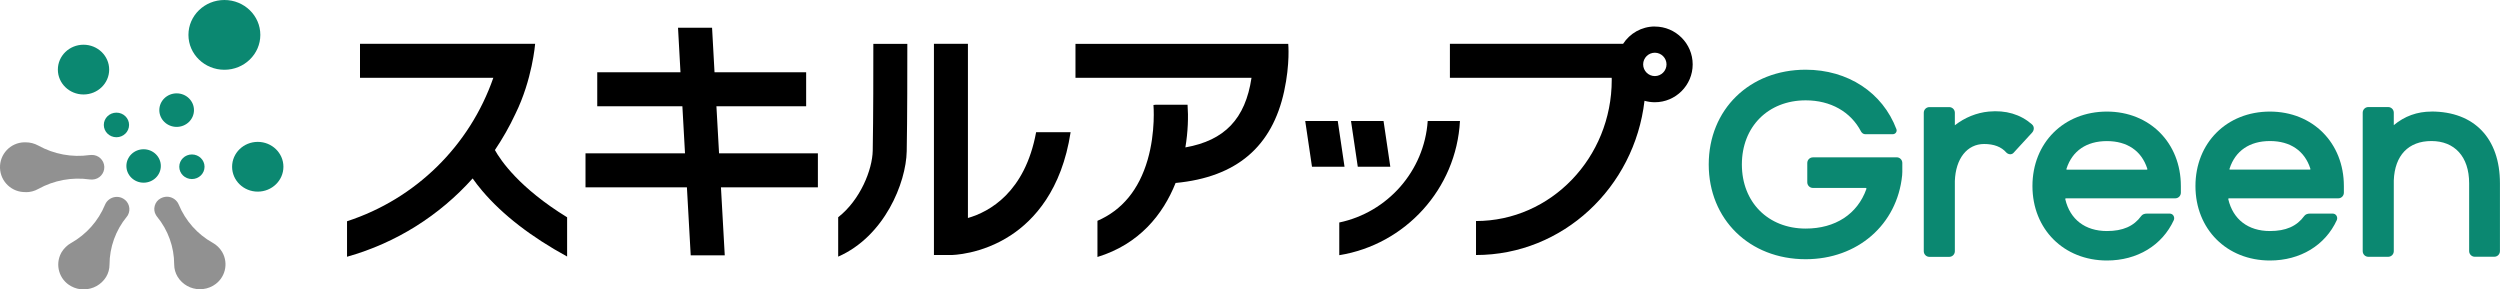
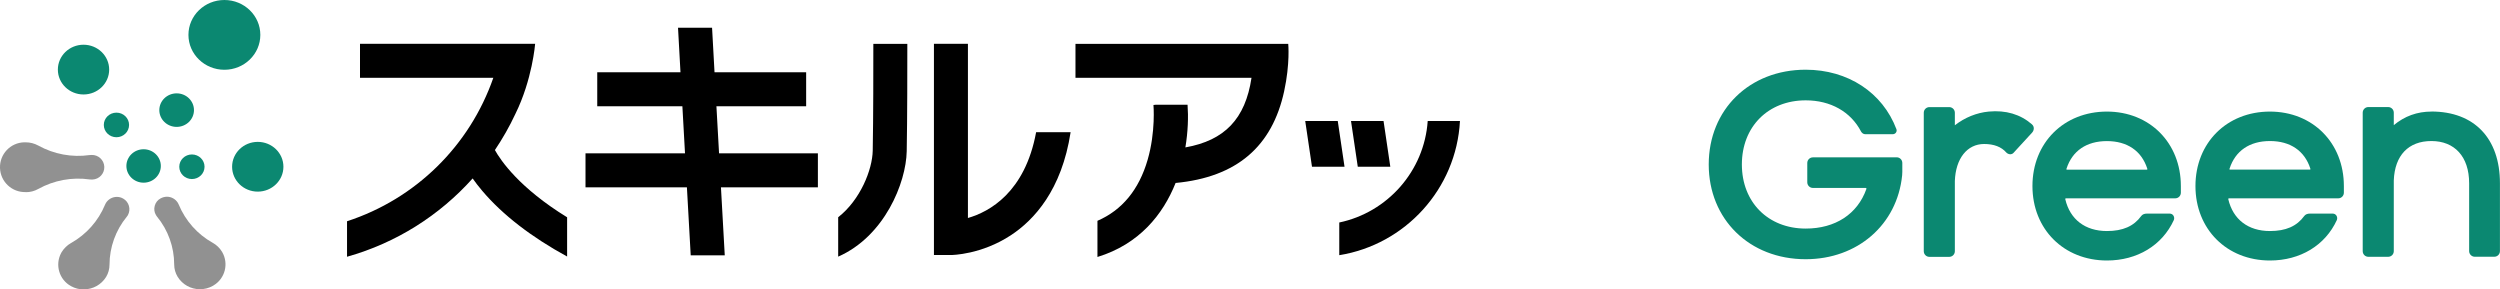
<svg xmlns="http://www.w3.org/2000/svg" id="_レイヤー_2" viewBox="0 0 447.22 51.78">
  <defs>
    <style>.cls-1{fill:#919191;}.cls-2{fill:#0b8871;}</style>
  </defs>
  <g id="_レイヤー_1-2">
    <polygon points="128.16 19.01 144.21 19.01 144.21 12.93 127.82 12.93 127.38 4.96 121.29 4.96 121.73 12.93 106.84 12.93 106.84 19.01 122.07 19.01 122.54 27.43 104.74 27.43 104.74 33.51 122.88 33.51 123.56 45.67 129.65 45.67 128.97 33.51 146.31 33.51 146.31 27.43 128.63 27.43 128.16 19.01" />
    <path d="M88.54,26.83c1.37-2.04,2.6-4.19,3.65-6.44,3.04-6.15,3.54-12.55,3.54-12.55h-31.33v6.08h23.85c-4.23,12.16-13.89,21.66-26.17,25.66v6.35c8.83-2.48,16.56-7.41,22.47-14.01.48.68,1.04,1.42,1.72,2.22,3.64,4.29,8.75,8.24,15.18,11.75v-7.02c-8.51-5.23-11.86-10.12-12.93-12.05Z" />
    <polygon points="239.31 21.65 233.49 21.65 234.7 29.83 240.52 29.83 239.31 21.65" />
    <polygon points="248.71 29.83 247.5 21.65 241.68 21.65 242.89 29.83 248.71 29.83" />
    <path d="M239.58,39.8v5.85c11.8-1.9,20.94-11.84,21.59-24h-5.77c-.62,8.98-7.21,16.34-15.81,18.15Z" />
    <path d="M156.23,7.84c0,4.07,0,13.27-.11,19.1-.06,3.42-2.23,8.84-6.18,11.92v7.05c8.28-3.63,12.15-13.2,12.26-18.85.11-5.88.11-15.12.11-19.21h-6.08Z" />
    <path d="M173.15,39.01V7.84h-6.08v37.78h3.05c.22,0,5.42-.07,10.7-3.53,4.16-2.73,9.11-8.09,10.7-18.44h-6.17c-1.99,10.77-8.35,14.24-12.21,15.35Z" />
-     <path d="M296.03,4.74c-2.38,0-4.47,1.24-5.68,3.1h-30.98v6.08h28.94c0,.12.01.25.01.37,0,13.92-10.89,25.25-24.28,25.25v6.08c15.52,0,28.34-12.07,30.14-27.59.59.17,1.21.26,1.85.26,3.73,0,6.77-3.04,6.77-6.77s-3.04-6.77-6.77-6.77ZM296.03,13.61c-1.15,0-2.09-.94-2.09-2.09s.94-2.09,2.09-2.09,2.09.94,2.09,2.09-.94,2.09-2.09,2.09Z" />
    <path d="M192.39,7.84v6.08h31.49c-1.1,7.33-4.79,11.2-11.83,12.45.47-2.82.55-5.48.39-7.63h-5.73l-.37.04s.42,4.75-1.04,9.8c-1.55,5.35-4.57,9.01-8.98,10.92v6.47c7.47-2.29,11.72-7.58,13.98-13.24,10.98-1.04,17.28-6.55,19.42-16.41,1.08-4.98.73-8.47.73-8.47h-38.05Z" />
    <path class="cls-1" d="M4.6,34.36C2.14,34.44.08,32.51,0,30.05c-.08-2.46,1.85-4.52,4.31-4.59.09,0,.19,0,.28,0,.79,0,1.57.2,2.26.58,2.8,1.55,6.02,2.15,9.19,1.7.11-.02.22-.02.34-.02,1.21-.04,2.23.9,2.28,2.12.04,1.21-.9,2.23-2.12,2.28-.05,0-.11,0-.16,0-.11,0-.23,0-.34-.02-3.17-.45-6.39.15-9.19,1.7-.69.39-1.47.59-2.26.58Z" />
    <path class="cls-1" d="M15,51.78c-.8,0-1.59-.2-2.29-.59-2.13-1.16-2.91-3.82-1.76-5.95.02-.05.05-.09.08-.14.41-.67.98-1.23,1.67-1.62,2.74-1.54,4.89-3.95,6.09-6.86.04-.1.09-.2.15-.3.42-.68,1.16-1.1,1.96-1.1.4,0,.78.1,1.13.3,1.05.59,1.43,1.92.84,2.98,0,0,0,.01-.01.02-.05.09-.11.17-.18.25-1.99,2.42-3.08,5.45-3.09,8.58,0,.77-.21,1.53-.61,2.19-.85,1.38-2.36,2.22-3.98,2.22h0Z" />
    <path class="cls-1" d="M35.76,51.74c-1.62,0-3.13-.84-3.98-2.22-.4-.66-.62-1.42-.62-2.2,0-3.13-1.09-6.16-3.08-8.58-.06-.08-.12-.16-.17-.25-.31-.5-.39-1.1-.23-1.67.15-.57.53-1.06,1.05-1.33.35-.19.73-.29,1.13-.3.8,0,1.54.42,1.96,1.1.06.1.11.19.15.3,1.2,2.9,3.34,5.32,6.09,6.85.69.38,1.26.94,1.67,1.62,1.23,2.09.54,4.78-1.55,6.01-.04.03-.09.05-.13.08-.7.39-1.49.59-2.29.59h0Z" />
    <ellipse class="cls-2" cx="46.11" cy="29.83" rx="4.59" ry="4.45" />
    <ellipse class="cls-2" cx="34.33" cy="29.83" rx="2.26" ry="2.2" />
    <ellipse class="cls-2" cx="14.94" cy="12.45" rx="4.59" ry="4.45" />
    <ellipse class="cls-2" cx="20.83" cy="22.35" rx="2.26" ry="2.2" />
    <ellipse class="cls-2" cx="25.69" cy="29.69" rx="3.08" ry="2.99" />
    <ellipse class="cls-2" cx="31.6" cy="19.7" rx="3.1" ry="3" />
    <ellipse class="cls-2" cx="40.14" cy="6.24" rx="6.43" ry="6.24" />
    <path class="cls-2" d="M363.5,22.25c-2.08-1.81-4.69-2.58-7.75-2.29-2.16.21-4.25,1.05-6.05,2.45v-2.24c0-.56-.45-1.01-1.01-1.01h-3.54c-.56,0-1.01.45-1.01,1.01v24.77c0,.56.45,1.01,1.01,1.01h3.54c.56,0,1.01-.45,1.01-1.01v-12.56c.14-4.02,2.2-6.62,5.24-6.62,1.75,0,3.08.51,3.96,1.52.13.14.39.31.71.32.24-.01.45-.1.59-.26l.51-.56c.79-.87,2.44-2.67,2.82-3.07.19-.21.3-.5.29-.78-.01-.26-.12-.5-.31-.66Z" />
    <path class="cls-2" d="M434.95,19.96c-2.54,0-4.81.82-6.73,2.43v-2.23c0-.56-.45-1.01-1.01-1.01h-3.54c-.56,0-1.01.45-1.01,1.01v24.77c0,.56.45,1.01,1.01,1.01h3.54c.56,0,1.01-.45,1.01-1.01v-12.66c.17-4.47,2.62-7.04,6.73-7.04s6.75,2.75,6.75,7.55v12.14c0,.56.46,1.01,1.01,1.01h3.49c.56,0,1.01-.45,1.01-1.01v-12.14c0-8.03-4.59-12.83-12.27-12.83Z" />
    <path class="cls-2" d="M339.31,28.15h-15c-.56,0-1.01.45-1.01,1.01v3.45c0,.56.45,1.01,1.01,1.01h9.44c.08,0,.1.03.1.04.04.05.04.13.02.16-1.6,4.49-5.56,7.07-10.85,7.07-6.73,0-11.42-4.72-11.42-11.47s4.7-11.47,11.42-11.47c4.44,0,8.05,2.03,9.9,5.58.1.19.38.48.73.48h4.92c.25,0,.47-.11.6-.3.12-.18.15-.4.08-.59-2.47-6.57-8.69-10.65-16.24-10.65-10.05,0-17.34,7.13-17.34,16.95s7.29,16.95,17.34,16.95c9.27,0,16.37-6.17,17.26-15,0-.08.02-.46.03-.62v-1.6c0-.56-.45-1.01-1.01-1.01Z" />
    <path class="cls-2" d="M376.91,19.96c-7.73,0-13.33,5.6-13.33,13.32s5.61,13.32,13.33,13.32c5.41,0,9.88-2.7,11.96-7.23.11-.25.08-.56-.07-.8-.15-.23-.39-.36-.67-.36h-4.09c-.44,0-.79.15-.99.42-1.34,1.84-3.3,2.7-6.15,2.7-3.88,0-6.59-2.07-7.44-5.67,0-.03-.01-.12.02-.15.02-.03.08-.03.12-.03h19.52c.56,0,1.01-.45,1.01-1.01v-.16s0-.06,0-.1v-.93c0-7.72-5.57-13.32-13.24-13.32ZM369.68,30.16c1.02-3.17,3.58-4.92,7.22-4.92,3.64,0,6.2,1.75,7.22,4.92.02.07.02.14,0,.17,0,.01-.04.02-.08.02h-14.29s-.07,0-.08-.02c-.02-.02-.02-.09,0-.17Z" />
    <path class="cls-2" d="M406.07,19.96c-7.73,0-13.33,5.6-13.33,13.32s5.61,13.32,13.33,13.32c5.41,0,9.88-2.7,11.96-7.23.11-.25.08-.56-.07-.8-.15-.23-.39-.36-.67-.36h-4.09c-.44,0-.79.15-.99.42-1.34,1.84-3.3,2.7-6.15,2.7-3.88,0-6.59-2.07-7.44-5.67,0-.03-.01-.12.02-.15.02-.03.08-.03.12-.03h19.52c.56,0,1.01-.45,1.01-1.01v-.16s0-.06,0-.1v-.93c0-7.72-5.57-13.32-13.24-13.32ZM398.85,30.15c1.02-3.17,3.58-4.92,7.22-4.92,3.64,0,6.2,1.75,7.22,4.92.02.07.02.14,0,.17,0,.01-.04.02-.08.02h-14.29s-.07,0-.08-.02c-.02-.02-.02-.09,0-.17Z" />
  </g>
</svg>